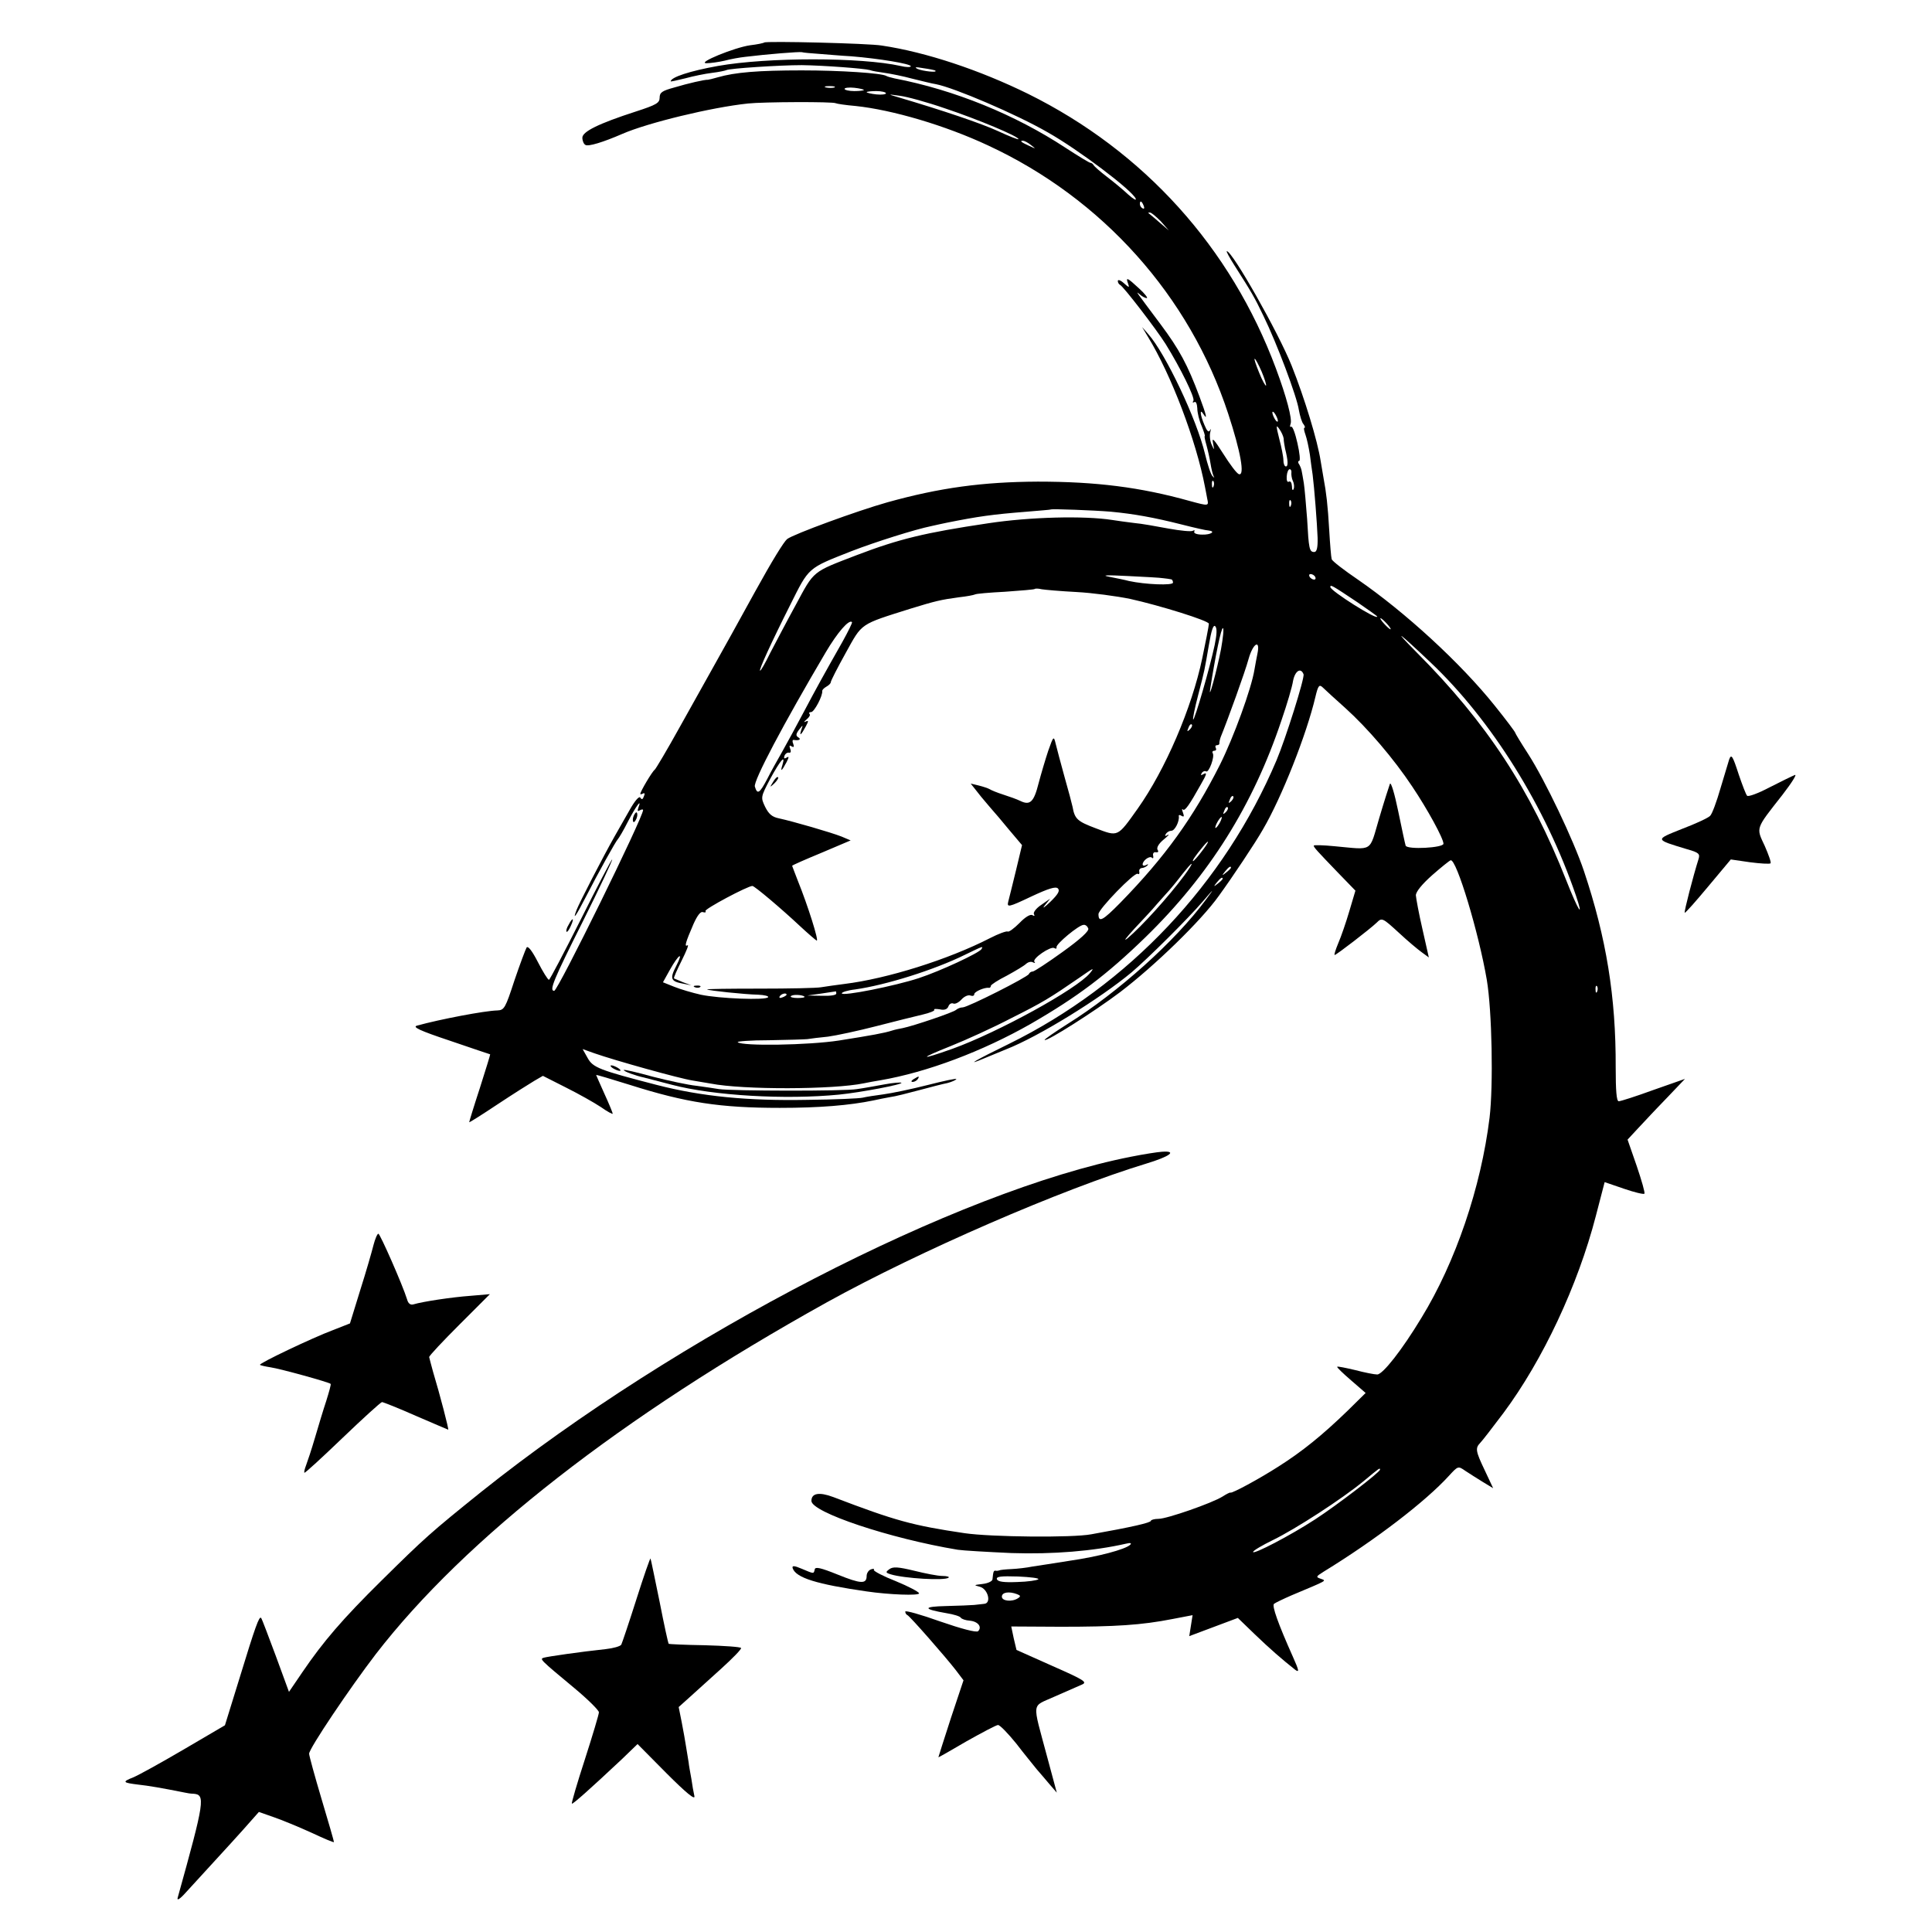
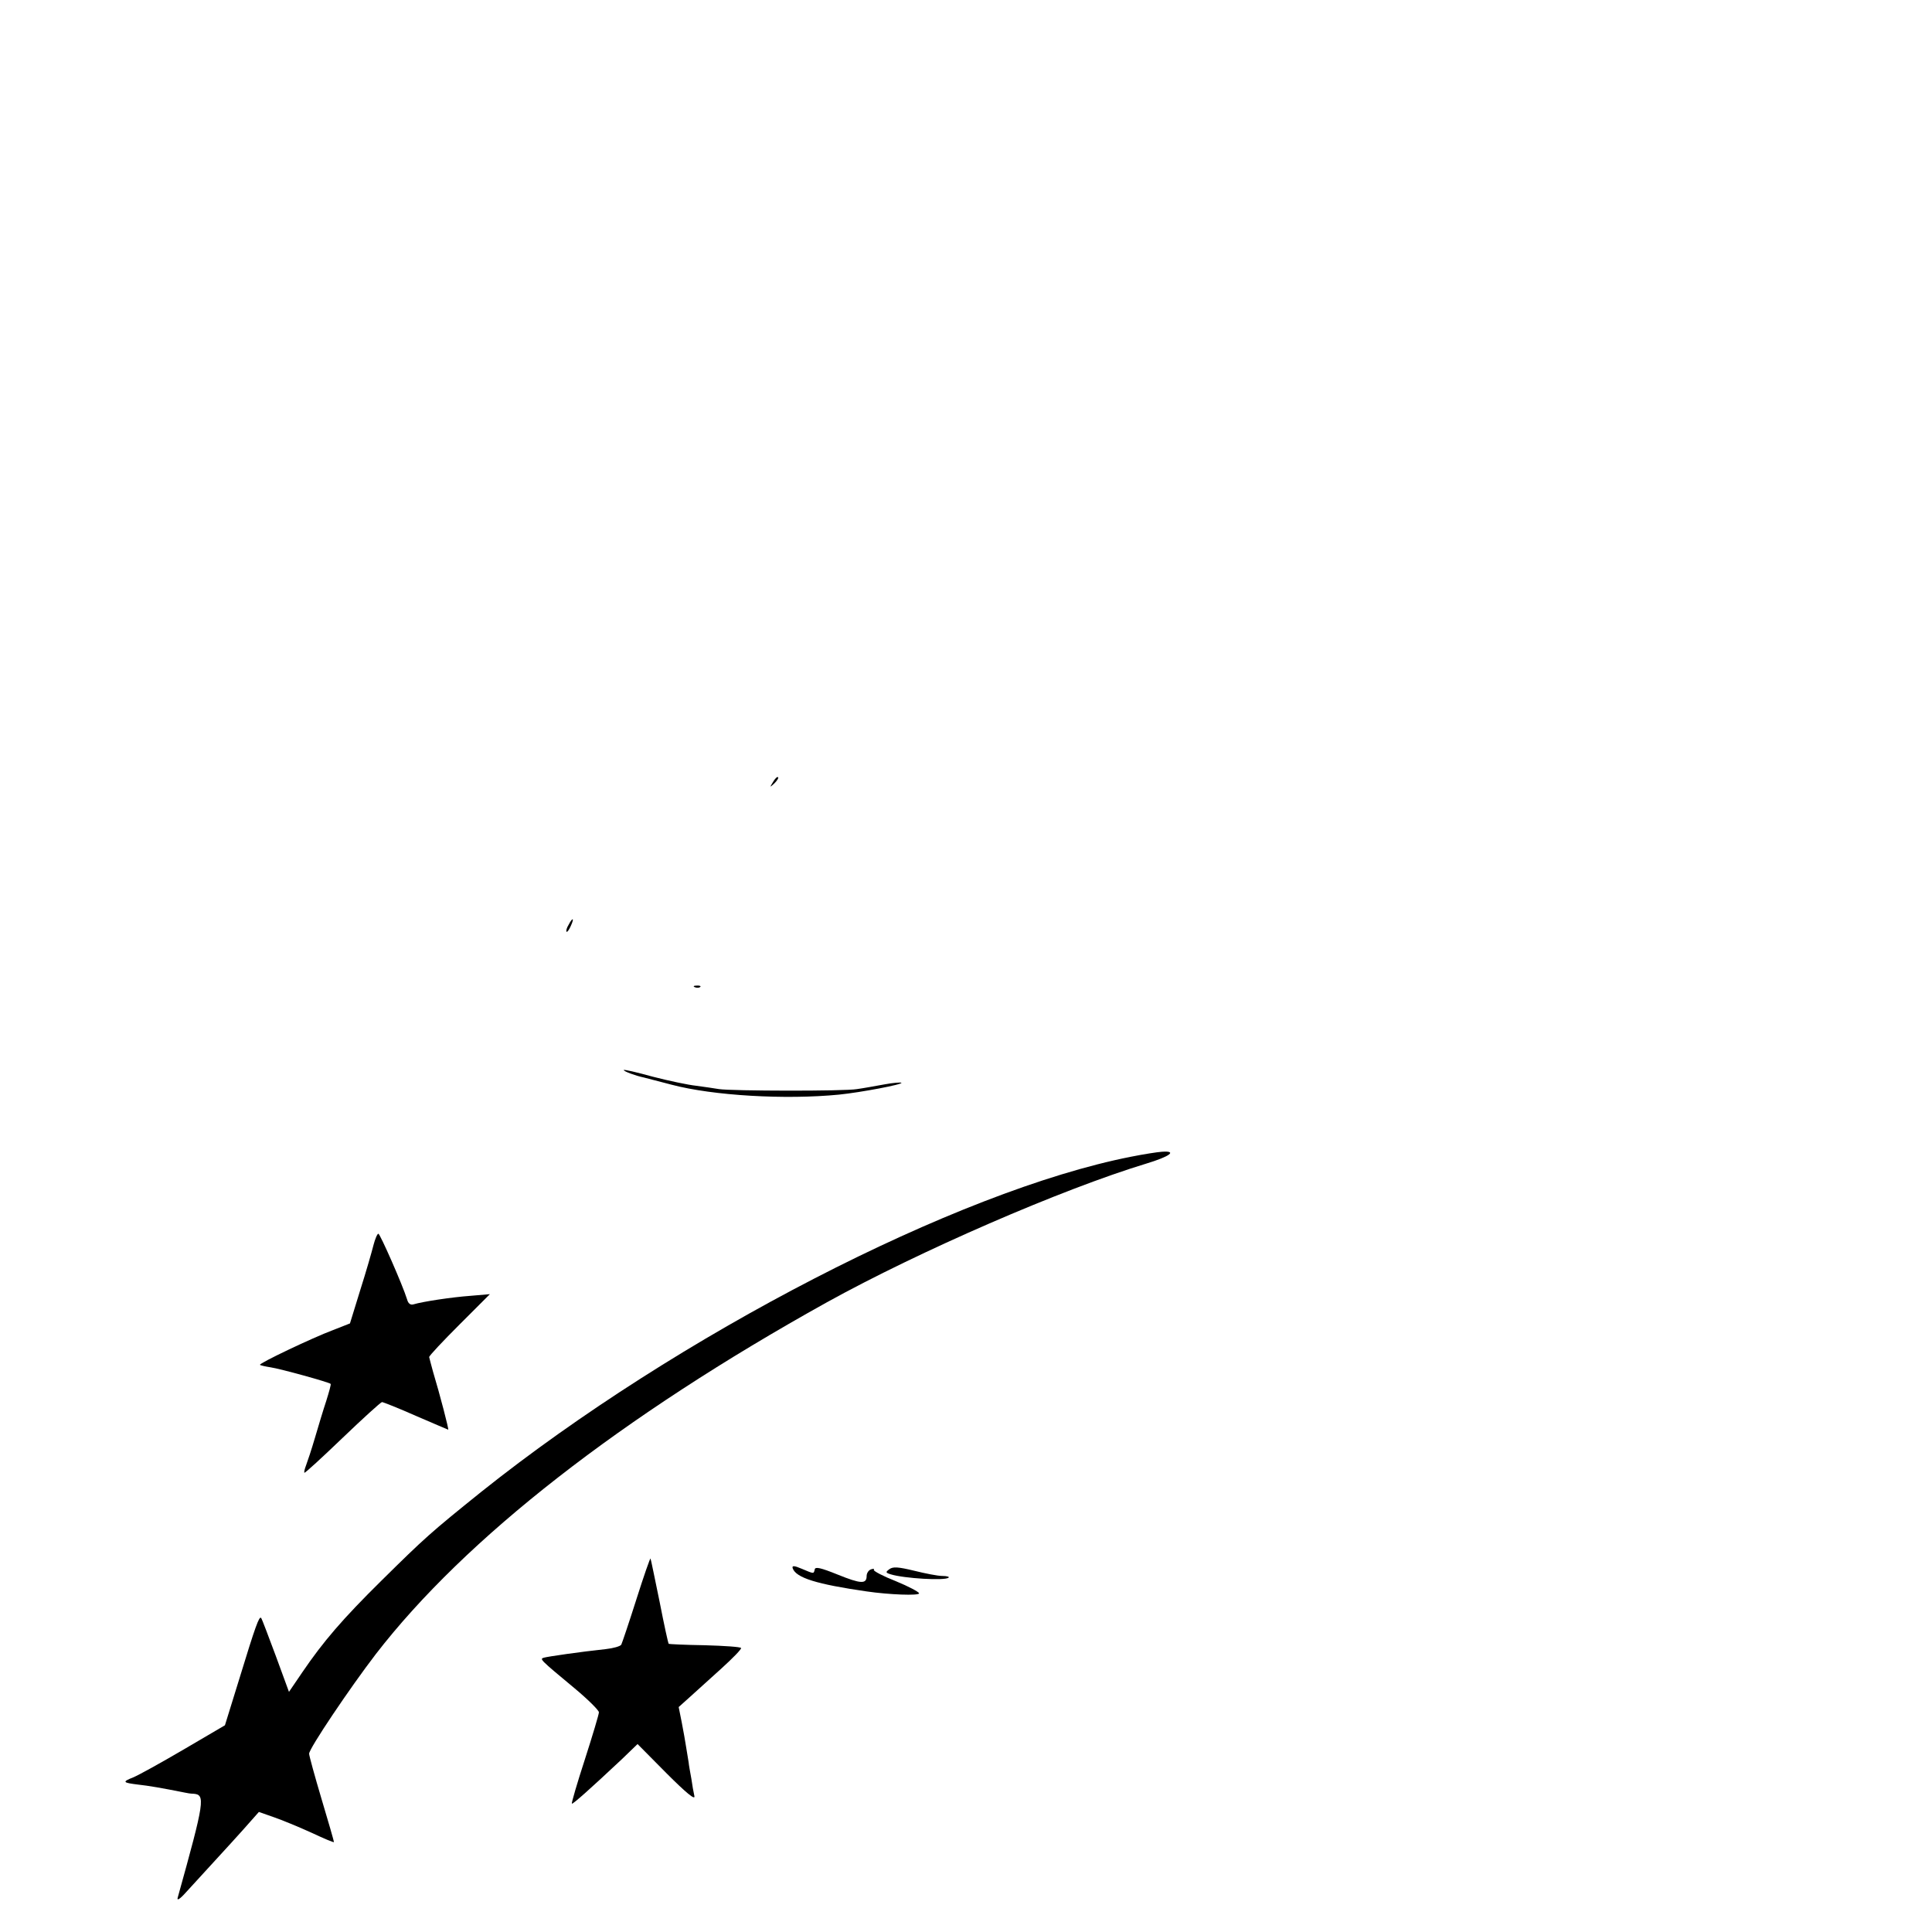
<svg xmlns="http://www.w3.org/2000/svg" version="1.0" width="700pt" height="700pt" viewBox="0 0 700 700" preserveAspectRatio="xMidYMid meet">
  <g transform="translate(0,700) scale(0.1,-0.1)" fill="#000000" stroke="none">
-     <path d="M2769 6846 c-2 -2 -25 -7 -51 -10 -57 -8 -196 -65 -158 -65 14 0 43 4 65 9 22 6 56 12 75 14 81 10 196 19 205 17 6 -2 33 -4 60 -6 28 -2 82 -7 120 -9 98 -8 215 -27 215 -36 0 -4 -17 -4 -37 1 -144 32 -481 32 -662 0 -101 -18 -171 -41 -171 -56 0 -1 24 4 52 11 29 8 73 17 98 20 25 3 48 8 52 10 10 6 192 18 273 18 77 -1 226 -12 247 -18 7 -3 31 -7 53 -10 22 -3 67 -12 100 -21 33 -8 72 -18 86 -20 64 -12 292 -109 406 -175 110 -62 306 -210 318 -240 3 -8 -9 -1 -27 15 -18 17 -53 46 -78 65 -25 19 -46 38 -48 42 -2 4 -7 8 -11 8 -4 0 -45 25 -91 55 -183 120 -401 209 -619 251 -14 3 -27 7 -30 9 -17 10 -165 20 -306 20 -157 0 -242 -7 -304 -25 -17 -5 -34 -9 -36 -9 -11 1 -72 -13 -122 -28 -44 -12 -53 -18 -53 -37 0 -19 -12 -26 -86 -50 -136 -44 -194 -73 -194 -95 0 -11 5 -23 11 -26 10 -7 65 10 134 40 92 40 322 96 455 110 55 6 309 7 318 1 4 -2 36 -7 72 -10 133 -14 324 -70 480 -143 414 -192 730 -545 870 -972 45 -137 61 -226 39 -219 -8 2 -33 36 -57 74 -33 52 -42 62 -37 39 5 -28 5 -28 -5 -6 -6 13 -8 33 -5 45 3 12 2 15 -1 7 -5 -9 -11 -3 -20 19 -16 37 -18 62 -4 40 16 -25 11 -4 -14 63 -43 115 -73 171 -141 262 -94 126 -92 122 -75 108 8 -7 19 -13 25 -13 5 0 -7 16 -28 35 -43 40 -49 42 -40 18 6 -16 4 -16 -15 1 -12 11 -22 14 -22 8 0 -6 4 -12 8 -14 11 -4 131 -160 165 -214 54 -87 107 -195 101 -206 -4 -6 -3 -8 3 -5 6 4 10 -6 11 -22 0 -16 7 -45 16 -65 8 -20 13 -36 11 -36 -2 0 1 -15 6 -32 5 -18 12 -49 15 -68 3 -19 8 -39 11 -45 4 -7 3 -7 -4 0 -6 6 -18 42 -27 80 -30 126 -143 364 -206 435 l-22 25 21 -35 c84 -137 175 -376 207 -545 2 -11 6 -30 8 -42 6 -27 6 -27 -64 -8 -179 50 -339 70 -550 70 -199 -1 -355 -22 -545 -75 -110 -31 -339 -115 -363 -133 -12 -10 -53 -76 -117 -192 -48 -88 -126 -228 -158 -285 -17 -30 -68 -122 -114 -204 -46 -83 -87 -152 -91 -155 -9 -6 -52 -79 -52 -87 0 -3 4 -2 10 1 6 3 7 -1 3 -10 -4 -12 -8 -13 -13 -5 -4 7 -20 -11 -40 -47 -18 -32 -42 -74 -53 -93 -43 -76 -128 -241 -138 -267 -16 -42 -2 -22 34 48 43 84 109 203 116 209 3 3 20 31 36 63 29 56 52 87 38 51 -4 -12 -3 -15 5 -10 7 4 12 4 12 1 0 -27 -309 -655 -322 -655 -19 0 -3 39 103 250 61 122 109 224 107 226 -2 1 -53 -96 -113 -216 -61 -121 -113 -220 -116 -220 -4 0 -22 29 -40 64 -21 41 -36 60 -41 53 -4 -7 -24 -60 -44 -119 -33 -101 -37 -108 -62 -109 -45 -1 -208 -32 -291 -55 -18 -5 9 -18 120 -55 79 -27 144 -49 145 -49 1 0 -16 -55 -37 -121 -22 -67 -39 -123 -39 -125 0 -2 46 27 103 65 56 37 116 75 133 85 l31 18 83 -42 c46 -23 103 -55 127 -71 24 -17 43 -27 43 -24 0 3 -13 35 -30 72 -16 36 -30 67 -30 68 0 2 55 -15 123 -36 202 -64 326 -83 542 -83 144 0 253 9 340 27 17 4 44 9 60 12 17 2 64 14 105 25 41 11 87 23 103 26 15 4 29 10 32 14 2 4 -44 -6 -103 -21 -59 -15 -131 -30 -161 -34 -30 -4 -63 -9 -75 -12 -12 -3 -102 -7 -201 -8 -215 -4 -382 12 -545 54 -209 54 -232 63 -251 98 l-18 32 42 -15 c74 -26 310 -92 357 -99 25 -4 54 -9 65 -11 118 -23 444 -22 555 1 14 3 41 8 60 11 169 29 370 105 544 204 170 98 276 178 416 314 231 225 390 478 493 786 20 58 39 122 42 143 7 36 28 50 38 24 5 -12 -65 -234 -98 -312 -189 -446 -536 -814 -969 -1027 -123 -60 -162 -83 -91 -53 22 9 58 24 80 33 118 46 341 184 455 279 59 50 205 195 259 258 41 48 42 48 10 5 -111 -150 -317 -335 -501 -450 -47 -30 -85 -56 -83 -58 7 -7 183 105 273 173 126 96 294 259 358 349 48 66 133 193 160 241 68 116 158 344 190 480 10 42 14 47 28 33 7 -7 43 -40 80 -73 81 -73 176 -184 243 -285 55 -82 113 -188 113 -207 0 -15 -131 -22 -137 -7 -2 6 -14 62 -27 125 -13 63 -26 107 -30 99 -3 -8 -21 -64 -39 -125 -37 -125 -19 -114 -162 -101 -41 4 -75 5 -75 2 0 -6 11 -18 88 -98 l63 -65 -22 -74 c-12 -41 -30 -93 -40 -116 -10 -24 -16 -43 -13 -43 6 0 128 94 152 117 19 19 21 18 82 -38 30 -28 67 -59 81 -69 l26 -19 -23 102 c-13 56 -23 111 -24 123 0 13 22 40 59 73 33 29 63 53 67 54 21 6 102 -263 131 -433 19 -113 24 -383 10 -500 -31 -252 -123 -523 -247 -725 -70 -116 -140 -205 -160 -205 -10 0 -46 7 -80 16 -34 8 -63 14 -65 12 -2 -2 21 -24 50 -49 l53 -46 -66 -65 c-92 -89 -164 -147 -249 -201 -70 -45 -170 -99 -175 -95 -2 1 -14 -5 -28 -14 -38 -24 -202 -81 -232 -81 -16 0 -28 -4 -28 -7 0 -7 -70 -23 -216 -49 -68 -13 -363 -10 -459 4 -189 28 -251 45 -476 131 -51 19 -79 14 -79 -14 0 -41 283 -136 530 -177 19 -3 107 -8 195 -12 149 -5 297 7 415 34 16 4 21 2 15 -4 -18 -17 -116 -43 -220 -58 -55 -9 -116 -18 -135 -21 -19 -4 -53 -8 -75 -9 -22 -1 -42 -3 -45 -5 -3 -1 -8 -2 -12 -1 -8 1 -9 -2 -12 -31 0 -7 -17 -15 -36 -17 -32 -4 -33 -4 -10 -10 30 -8 43 -60 16 -62 -9 -1 -25 -3 -36 -4 -11 -1 -57 -3 -102 -4 -86 -2 -85 -11 2 -26 25 -4 48 -11 51 -16 3 -5 18 -10 33 -11 30 -3 45 -23 30 -38 -6 -6 -62 9 -137 35 -70 25 -127 41 -127 36 0 -5 3 -11 8 -13 9 -4 137 -150 175 -199 l28 -37 -46 -138 c-25 -77 -45 -140 -45 -141 0 -1 46 25 102 58 57 32 108 59 114 59 7 0 36 -30 66 -67 29 -38 63 -79 74 -93 12 -14 33 -38 47 -55 l26 -30 -35 130 c-55 206 -58 179 27 218 41 18 85 37 98 43 22 9 12 16 -106 68 l-130 58 -10 42 -9 43 180 -1 c198 0 292 6 404 28 l73 14 -6 -38 -6 -38 88 33 88 33 60 -58 c55 -53 101 -93 148 -130 15 -11 14 -3 -8 46 -55 123 -77 186 -69 193 5 4 34 18 64 31 133 56 127 52 105 60 -18 6 -17 8 10 25 191 117 371 256 454 347 34 37 34 37 60 19 14 -9 43 -28 63 -40 l38 -23 -30 64 c-34 71 -35 81 -17 100 7 7 45 56 84 108 143 192 270 463 335 714 l32 123 70 -24 c38 -13 71 -21 74 -18 3 3 -10 48 -28 101 l-33 95 39 42 c22 23 41 44 44 47 3 3 32 34 65 68 l60 63 -114 -40 c-63 -23 -119 -41 -126 -41 -8 0 -11 38 -11 123 1 255 -34 469 -115 711 -38 113 -141 329 -202 424 -26 40 -47 75 -47 77 0 3 -33 47 -74 98 -124 155 -325 339 -496 457 -50 34 -93 67 -95 74 -2 6 -6 54 -9 106 -5 89 -11 138 -20 185 -2 11 -7 40 -11 65 -11 72 -58 227 -105 345 -48 120 -215 415 -235 415 -3 0 10 -24 28 -52 61 -96 71 -112 105 -183 48 -98 121 -292 128 -340 4 -22 11 -46 17 -52 5 -7 7 -13 3 -13 -3 0 -1 -11 4 -25 5 -14 12 -46 16 -72 3 -26 8 -59 10 -73 6 -47 16 -175 18 -228 1 -36 -3 -52 -12 -52 -18 0 -20 11 -26 120 -4 52 -9 111 -12 130 -3 19 -7 40 -8 45 -1 6 -5 16 -9 23 -5 6 -4 12 0 12 5 0 2 29 -6 64 -8 36 -18 63 -23 60 -4 -3 -5 2 -2 10 7 17 -15 99 -53 201 -163 438 -478 787 -898 995 -175 86 -369 151 -530 175 -46 8 -420 17 -426 11z m620 -102 c9 -8 -45 -2 -64 6 -14 7 -8 8 20 3 22 -3 42 -7 44 -9z m-366 -61 c-7 -2 -21 -2 -30 0 -10 3 -4 5 12 5 17 0 24 -2 18 -5z m107 -9 c0 -2 -16 -4 -35 -4 -19 0 -35 4 -35 8 0 4 16 6 35 4 19 -2 35 -6 35 -8z m80 -12 c0 -4 -16 -6 -35 -4 -19 2 -35 6 -35 8 0 2 16 4 35 4 19 0 35 -4 35 -8z m215 -55 c117 -39 265 -101 265 -111 0 -3 -33 10 -74 29 -61 28 -200 75 -366 124 -34 10 -33 10 10 4 25 -3 99 -23 165 -46z m311 -133 c18 -14 18 -14 -6 -3 -31 14 -36 19 -24 19 6 0 19 -7 30 -16z m408 -220 c3 -8 2 -12 -4 -9 -6 3 -10 10 -10 16 0 14 7 11 14 -7z m62 -56 l29 -33 -35 30 c-19 17 -37 31 -39 33 -2 1 0 2 5 2 6 0 23 -15 40 -32z m365 -544 c11 -26 18 -49 16 -51 -2 -2 -14 19 -25 47 -11 27 -19 50 -16 50 3 0 14 -21 25 -46z m59 -179 c0 -5 -5 -3 -10 5 -5 8 -10 20 -10 25 0 6 5 3 10 -5 5 -8 10 -19 10 -25z m21 -64 c0 -9 3 -25 5 -36 11 -44 12 -65 3 -65 -5 0 -9 10 -9 23 0 12 -7 47 -15 77 -12 48 -12 53 0 36 8 -11 15 -27 16 -35z m28 -123 c-1 -7 1 -21 5 -30 5 -10 6 -23 3 -30 -3 -7 -6 -3 -6 10 -1 13 -5 20 -11 17 -6 -4 -9 5 -8 19 1 15 6 26 11 26 4 0 7 -6 6 -12z m-282 -50 c-3 -8 -6 -5 -6 6 -1 11 2 17 5 13 3 -3 4 -12 1 -19z m280 -70 c-3 -8 -6 -5 -6 6 -1 11 2 17 5 13 3 -3 4 -12 1 -19z m-652 -22 c84 -8 156 -21 255 -46 47 -12 91 -22 98 -22 29 -3 9 -16 -22 -15 -20 0 -32 5 -29 11 3 5 1 6 -5 3 -5 -4 -45 0 -89 8 -43 8 -98 18 -123 20 -25 3 -61 8 -80 11 -102 16 -299 11 -450 -12 -229 -34 -323 -57 -475 -115 -164 -63 -154 -55 -222 -181 -34 -62 -75 -141 -93 -175 -17 -35 -33 -63 -36 -63 -6 0 40 101 109 238 69 138 62 132 222 195 88 34 231 79 290 91 17 4 41 9 55 12 115 23 164 30 290 40 47 4 86 7 87 8 4 3 158 -3 218 -8z m190 -241 c11 -1 23 -3 28 -4 4 0 7 -6 7 -12 0 -11 -100 -7 -160 6 -14 4 -45 10 -70 15 -32 6 -12 7 65 3 61 -3 119 -6 130 -8z m550 5 c3 -5 2 -10 -4 -10 -5 0 -13 5 -16 10 -3 6 -2 10 4 10 5 0 13 -4 16 -10z m153 -92 c39 -27 72 -50 72 -52 0 -14 -169 93 -170 107 0 10 5 7 98 -55z m-1018 37 c58 -3 146 -15 195 -25 108 -24 285 -79 285 -90 0 -7 -13 -73 -24 -125 -38 -181 -134 -404 -234 -545 -74 -104 -70 -102 -152 -71 -66 25 -76 33 -84 78 -2 10 -15 59 -29 108 -14 50 -28 104 -32 120 -7 29 -8 29 -27 -25 -10 -30 -26 -84 -35 -118 -17 -68 -31 -81 -66 -64 -12 6 -40 16 -62 23 -22 7 -44 16 -50 20 -5 3 -23 9 -39 13 l-29 7 38 -48 c22 -26 42 -50 45 -53 3 -3 27 -31 54 -64 l49 -58 -22 -92 c-12 -50 -25 -101 -28 -113 -5 -21 0 -21 82 18 64 30 90 38 98 30 8 -8 1 -21 -28 -49 -21 -20 -30 -26 -20 -13 l20 25 -33 -23 c-18 -12 -29 -27 -26 -33 4 -7 2 -8 -5 -4 -7 5 -26 -6 -47 -28 -20 -20 -39 -34 -43 -31 -5 2 -33 -8 -64 -24 -152 -78 -373 -147 -527 -166 -30 -4 -68 -9 -85 -12 -16 -3 -117 -5 -223 -5 -107 0 -192 -1 -190 -3 5 -4 136 -18 185 -19 22 -1 39 -5 36 -9 -7 -12 -178 -5 -244 9 -31 7 -75 20 -97 29 l-40 16 25 45 c32 57 51 69 23 14 -24 -46 -20 -56 25 -64 l30 -6 -30 11 c-16 7 -31 13 -33 14 -2 2 11 31 28 65 17 34 27 59 21 55 -12 -7 -8 9 22 78 14 31 26 46 34 42 8 -2 12 -1 9 4 -5 7 153 91 170 91 8 0 107 -84 172 -145 29 -27 57 -51 61 -53 9 -3 -32 127 -68 216 -11 29 -21 54 -21 55 0 2 48 23 106 47 l106 45 -33 14 c-38 15 -176 55 -227 66 -25 5 -37 16 -50 42 -16 34 -16 35 18 100 37 68 57 92 45 52 -9 -28 -3 -24 15 10 9 18 9 22 0 16 -8 -5 -11 -3 -8 6 3 8 10 13 16 12 7 -2 9 4 5 14 -4 11 -3 14 5 9 8 -5 10 -2 6 9 -4 9 -3 15 2 14 19 -3 28 2 17 9 -10 6 -10 12 2 28 15 19 15 19 8 -1 -8 -25 0 -18 17 14 10 19 10 22 -2 16 -7 -3 -5 0 4 8 10 8 15 17 11 20 -3 4 -1 7 6 7 11 0 43 60 40 77 0 3 6 10 15 15 9 5 16 12 16 16 0 5 24 52 54 106 61 110 49 102 236 161 88 27 108 32 175 41 28 3 53 8 57 10 4 3 53 7 110 10 57 4 105 8 107 10 2 2 13 2 25 -1 12 -2 68 -7 126 -10z m1125 -115 c10 -11 16 -20 13 -20 -3 0 -13 9 -23 20 -10 11 -16 20 -13 20 3 0 13 -9 23 -20z m-1973 -66 c-68 -120 -94 -167 -140 -254 -25 -47 -59 -110 -76 -140 -17 -30 -43 -76 -56 -102 -28 -53 -36 -58 -45 -28 -6 20 103 226 257 487 42 71 84 120 95 109 2 -2 -14 -34 -35 -72z m1349 -11 c-17 -81 -73 -274 -78 -270 -2 3 6 42 18 88 25 97 22 84 39 182 9 53 16 75 23 68 7 -7 6 -29 -2 -68z m23 -15 c-15 -77 -47 -195 -39 -143 18 116 40 223 46 219 4 -2 0 -36 -7 -76z m759 -48 c221 -209 417 -523 527 -845 30 -89 8 -54 -35 55 -130 330 -289 572 -541 825 -93 94 -68 76 49 -35z m-627 32 c-3 -15 -8 -41 -11 -59 -11 -68 -75 -244 -125 -344 -97 -192 -198 -333 -361 -500 -64 -65 -79 -73 -79 -41 0 18 131 153 142 146 5 -3 7 0 6 7 -2 7 2 13 9 14 6 0 15 4 20 9 5 5 3 6 -4 2 -7 -4 -13 -3 -13 2 0 14 26 33 34 24 4 -4 6 0 4 8 -2 8 3 14 10 12 8 -1 11 2 6 9 -4 8 4 22 22 37 16 13 23 21 15 17 -9 -6 -12 -4 -7 3 4 7 13 12 20 12 13 0 30 35 27 53 -1 5 4 5 10 1 9 -5 10 -2 5 12 -4 10 -4 15 0 11 7 -7 23 16 65 91 22 38 24 46 7 36 -7 -4 -8 -3 -4 5 4 6 11 9 16 6 10 -6 32 54 24 66 -3 5 0 9 6 9 6 0 8 5 5 10 -3 6 -1 10 4 10 6 0 10 3 9 8 0 4 2 14 5 22 25 61 88 235 101 283 16 57 43 72 32 19z m-245 -275 c-10 -9 -11 -8 -5 6 3 10 9 15 12 12 3 -3 0 -11 -7 -18z m150 -260 c-10 -9 -11 -8 -5 6 3 10 9 15 12 12 3 -3 0 -11 -7 -18z m-20 -40 c-10 -9 -11 -8 -5 6 3 10 9 15 12 12 3 -3 0 -11 -7 -18z m-21 -37 c-6 -11 -13 -20 -16 -20 -2 0 0 9 6 20 6 11 13 20 16 20 2 0 0 -9 -6 -20z m-66 -105 c-14 -19 -29 -35 -31 -35 -5 0 7 18 36 53 26 31 23 18 -5 -18z m-63 -87 c-56 -76 -154 -184 -206 -228 -17 -13 -5 2 25 35 30 32 60 64 65 70 6 7 26 30 45 51 20 21 48 56 64 77 16 20 30 37 33 37 3 0 -9 -19 -26 -42z m169 28 c0 -2 -8 -10 -17 -17 -16 -13 -17 -12 -4 4 13 16 21 21 21 13z m-30 -40 c0 -2 -8 -10 -17 -17 -16 -13 -17 -12 -4 4 13 16 21 21 21 13z m-487 -180 c4 -9 -29 -39 -93 -85 -54 -39 -103 -71 -108 -71 -6 0 -12 -4 -14 -9 -4 -11 -222 -121 -240 -121 -8 0 -18 -4 -24 -9 -9 -9 -154 -58 -193 -66 -12 -2 -30 -6 -39 -9 -28 -9 -72 -17 -192 -36 -110 -17 -352 -21 -367 -6 -4 3 47 7 113 7 65 1 128 3 139 4 11 2 45 6 75 9 30 4 109 21 175 38 66 17 142 36 168 42 26 6 45 14 42 17 -3 4 6 4 20 2 16 -4 27 0 31 10 3 9 11 14 18 11 7 -3 20 4 30 15 10 11 24 17 32 14 8 -3 14 -1 14 5 0 9 37 25 53 23 4 -1 7 3 7 7 0 4 26 21 58 37 31 17 63 36 70 43 8 7 19 9 25 5 7 -3 9 -3 5 2 -10 11 59 58 72 50 6 -4 9 -2 8 3 -3 11 81 81 98 81 7 1 14 -5 17 -13z m-387 -75 c-9 -14 -148 -79 -227 -105 -85 -28 -279 -67 -279 -55 0 4 21 11 48 14 113 16 287 71 397 125 68 33 68 33 61 21z m393 -87 c-48 -58 -332 -214 -498 -274 -121 -43 -124 -37 -6 10 55 22 154 67 219 101 114 57 140 73 246 146 53 37 57 39 39 17z m1838 -66 c-3 -8 -6 -5 -6 6 -1 11 2 17 5 13 3 -3 4 -12 1 -19z m-2757 -8 c0 -6 -23 -9 -52 -8 l-53 1 50 7 c28 4 51 8 53 8 1 1 2 -2 2 -8z m-180 -4 c0 -2 -7 -7 -16 -10 -8 -3 -12 -2 -9 4 6 10 25 14 25 6z m65 -7 c2 -3 -8 -5 -25 -5 -16 0 -27 3 -25 6 5 8 42 6 50 -1z m2085 -1714 c0 -9 -155 -128 -235 -180 -89 -58 -225 -129 -225 -118 1 5 33 24 72 43 84 41 250 149 328 213 59 49 60 50 60 42z m-1238 -397 c-4 -4 -38 -9 -76 -10 -50 -2 -70 1 -74 10 -3 10 14 12 77 10 44 -2 77 -6 73 -10z m-77 -54 c13 -5 14 -8 3 -15 -22 -14 -58 -10 -58 6 0 16 26 20 55 9z" />
    <path d="M2801 4167 c-13 -21 -12 -21 5 -5 10 10 16 20 13 22 -3 3 -11 -5 -18 -17z" />
    <path d="M2518 3423 c7 -3 16 -2 19 1 4 3 -2 6 -13 5 -11 0 -14 -3 -6 -6z" />
-     <path d="M6265 4248 c-2 -7 -16 -53 -31 -103 -14 -49 -31 -95 -38 -101 -6 -7 -51 -28 -101 -47 -100 -40 -101 -38 18 -74 43 -12 47 -17 41 -36 -19 -60 -53 -191 -50 -194 2 -2 40 41 85 95 l82 98 69 -10 c38 -5 72 -7 75 -4 3 3 -7 31 -21 63 -32 68 -34 60 64 185 34 44 54 76 45 72 -10 -4 -51 -24 -92 -45 -40 -21 -77 -35 -81 -30 -4 4 -17 38 -30 76 -22 68 -27 77 -35 55z" />
-     <path d="M2296 4044 c-4 -9 -4 -19 -1 -22 2 -3 7 3 11 12 4 9 4 19 1 22 -2 3 -7 -3 -11 -12z" />
    <path d="M2060 3649 c-7 -11 -10 -23 -7 -25 2 -2 9 7 15 21 14 30 7 33 -8 4z" />
-     <path d="M2220 3130 c8 -5 20 -10 25 -10 6 0 3 5 -5 10 -8 5 -19 10 -25 10 -5 0 -3 -5 5 -10z" />
    <path d="M2260 3123 c0 -5 44 -21 73 -27 12 -3 57 -15 100 -26 151 -40 413 -55 607 -36 79 8 232 37 226 43 -2 2 -30 0 -62 -6 -33 -6 -77 -14 -99 -17 -45 -8 -454 -7 -500 0 -16 3 -54 8 -82 12 -29 3 -100 18 -158 33 -58 16 -105 27 -105 24z" />
-     <path d="M3310 3090 c-9 -6 -10 -10 -3 -10 6 0 15 5 18 10 8 12 4 12 -15 0z" />
    <path d="M4098 2809 c-630 -124 -1645 -648 -2354 -1214 -184 -148 -205 -167 -360 -320 -144 -142 -213 -223 -288 -333 l-49 -72 -48 131 c-27 72 -50 134 -53 137 -7 7 -20 -28 -79 -221 l-52 -168 -150 -88 c-82 -48 -165 -94 -183 -101 -40 -16 -38 -19 19 -26 37 -4 84 -12 169 -29 8 -2 22 -4 30 -4 45 -3 42 -24 -56 -376 -4 -13 7 -7 31 20 146 159 206 225 232 255 l31 35 54 -19 c29 -10 90 -35 136 -56 45 -21 82 -37 82 -34 0 3 -20 73 -45 156 -25 84 -45 157 -45 164 0 19 149 240 241 360 325 421 891 862 1634 1275 336 186 852 410 1158 503 86 26 114 47 57 43 -16 -1 -67 -9 -112 -18z" />
    <path d="M1353 2488 c-6 -24 -27 -97 -48 -163 l-37 -120 -61 -24 c-75 -28 -270 -121 -265 -126 1 -2 19 -6 38 -9 35 -5 212 -54 218 -60 2 -2 -6 -30 -16 -62 -11 -33 -29 -93 -41 -134 -12 -41 -27 -86 -32 -99 -5 -13 -8 -25 -6 -27 2 -2 64 55 138 126 74 71 138 129 143 130 4 0 60 -22 123 -50 63 -27 116 -50 117 -50 3 0 -30 127 -55 210 -7 25 -13 49 -14 53 0 5 50 58 110 118 l110 110 -70 -6 c-69 -5 -174 -21 -207 -31 -11 -3 -19 3 -23 18 -16 52 -98 238 -104 238 -4 0 -12 -19 -18 -42z" />
    <path d="M2306 1206 c-27 -85 -52 -159 -55 -165 -4 -6 -29 -13 -56 -16 -94 -10 -210 -27 -224 -31 -16 -5 -18 -4 112 -112 48 -40 87 -79 87 -86 0 -7 -23 -84 -51 -171 -28 -86 -49 -158 -47 -160 3 -3 67 54 181 161 l57 55 105 -106 c72 -72 104 -98 101 -83 -3 13 -8 41 -11 63 -4 22 -9 49 -10 60 -2 11 -6 36 -9 55 -3 19 -10 60 -16 90 l-11 55 39 35 c21 19 73 66 115 104 42 38 75 72 72 75 -2 4 -61 8 -132 10 -70 1 -129 4 -130 5 -2 1 -17 70 -33 152 -17 82 -31 152 -33 157 -1 4 -24 -62 -51 -147z" />
    <path d="M2872 1318 c12 -35 88 -58 268 -84 82 -12 190 -16 190 -7 0 5 -38 25 -84 44 -46 18 -82 37 -80 41 3 4 -2 5 -10 2 -9 -3 -16 -14 -16 -24 0 -30 -21 -29 -105 5 -62 25 -81 29 -83 19 -4 -17 -2 -17 -47 2 -28 12 -36 12 -33 2z" />
    <path d="M3223 1315 c-15 -11 -15 -13 4 -19 48 -15 198 -24 210 -12 4 3 -7 6 -23 6 -16 0 -62 9 -102 19 -58 14 -76 15 -89 6z" />
  </g>
</svg>